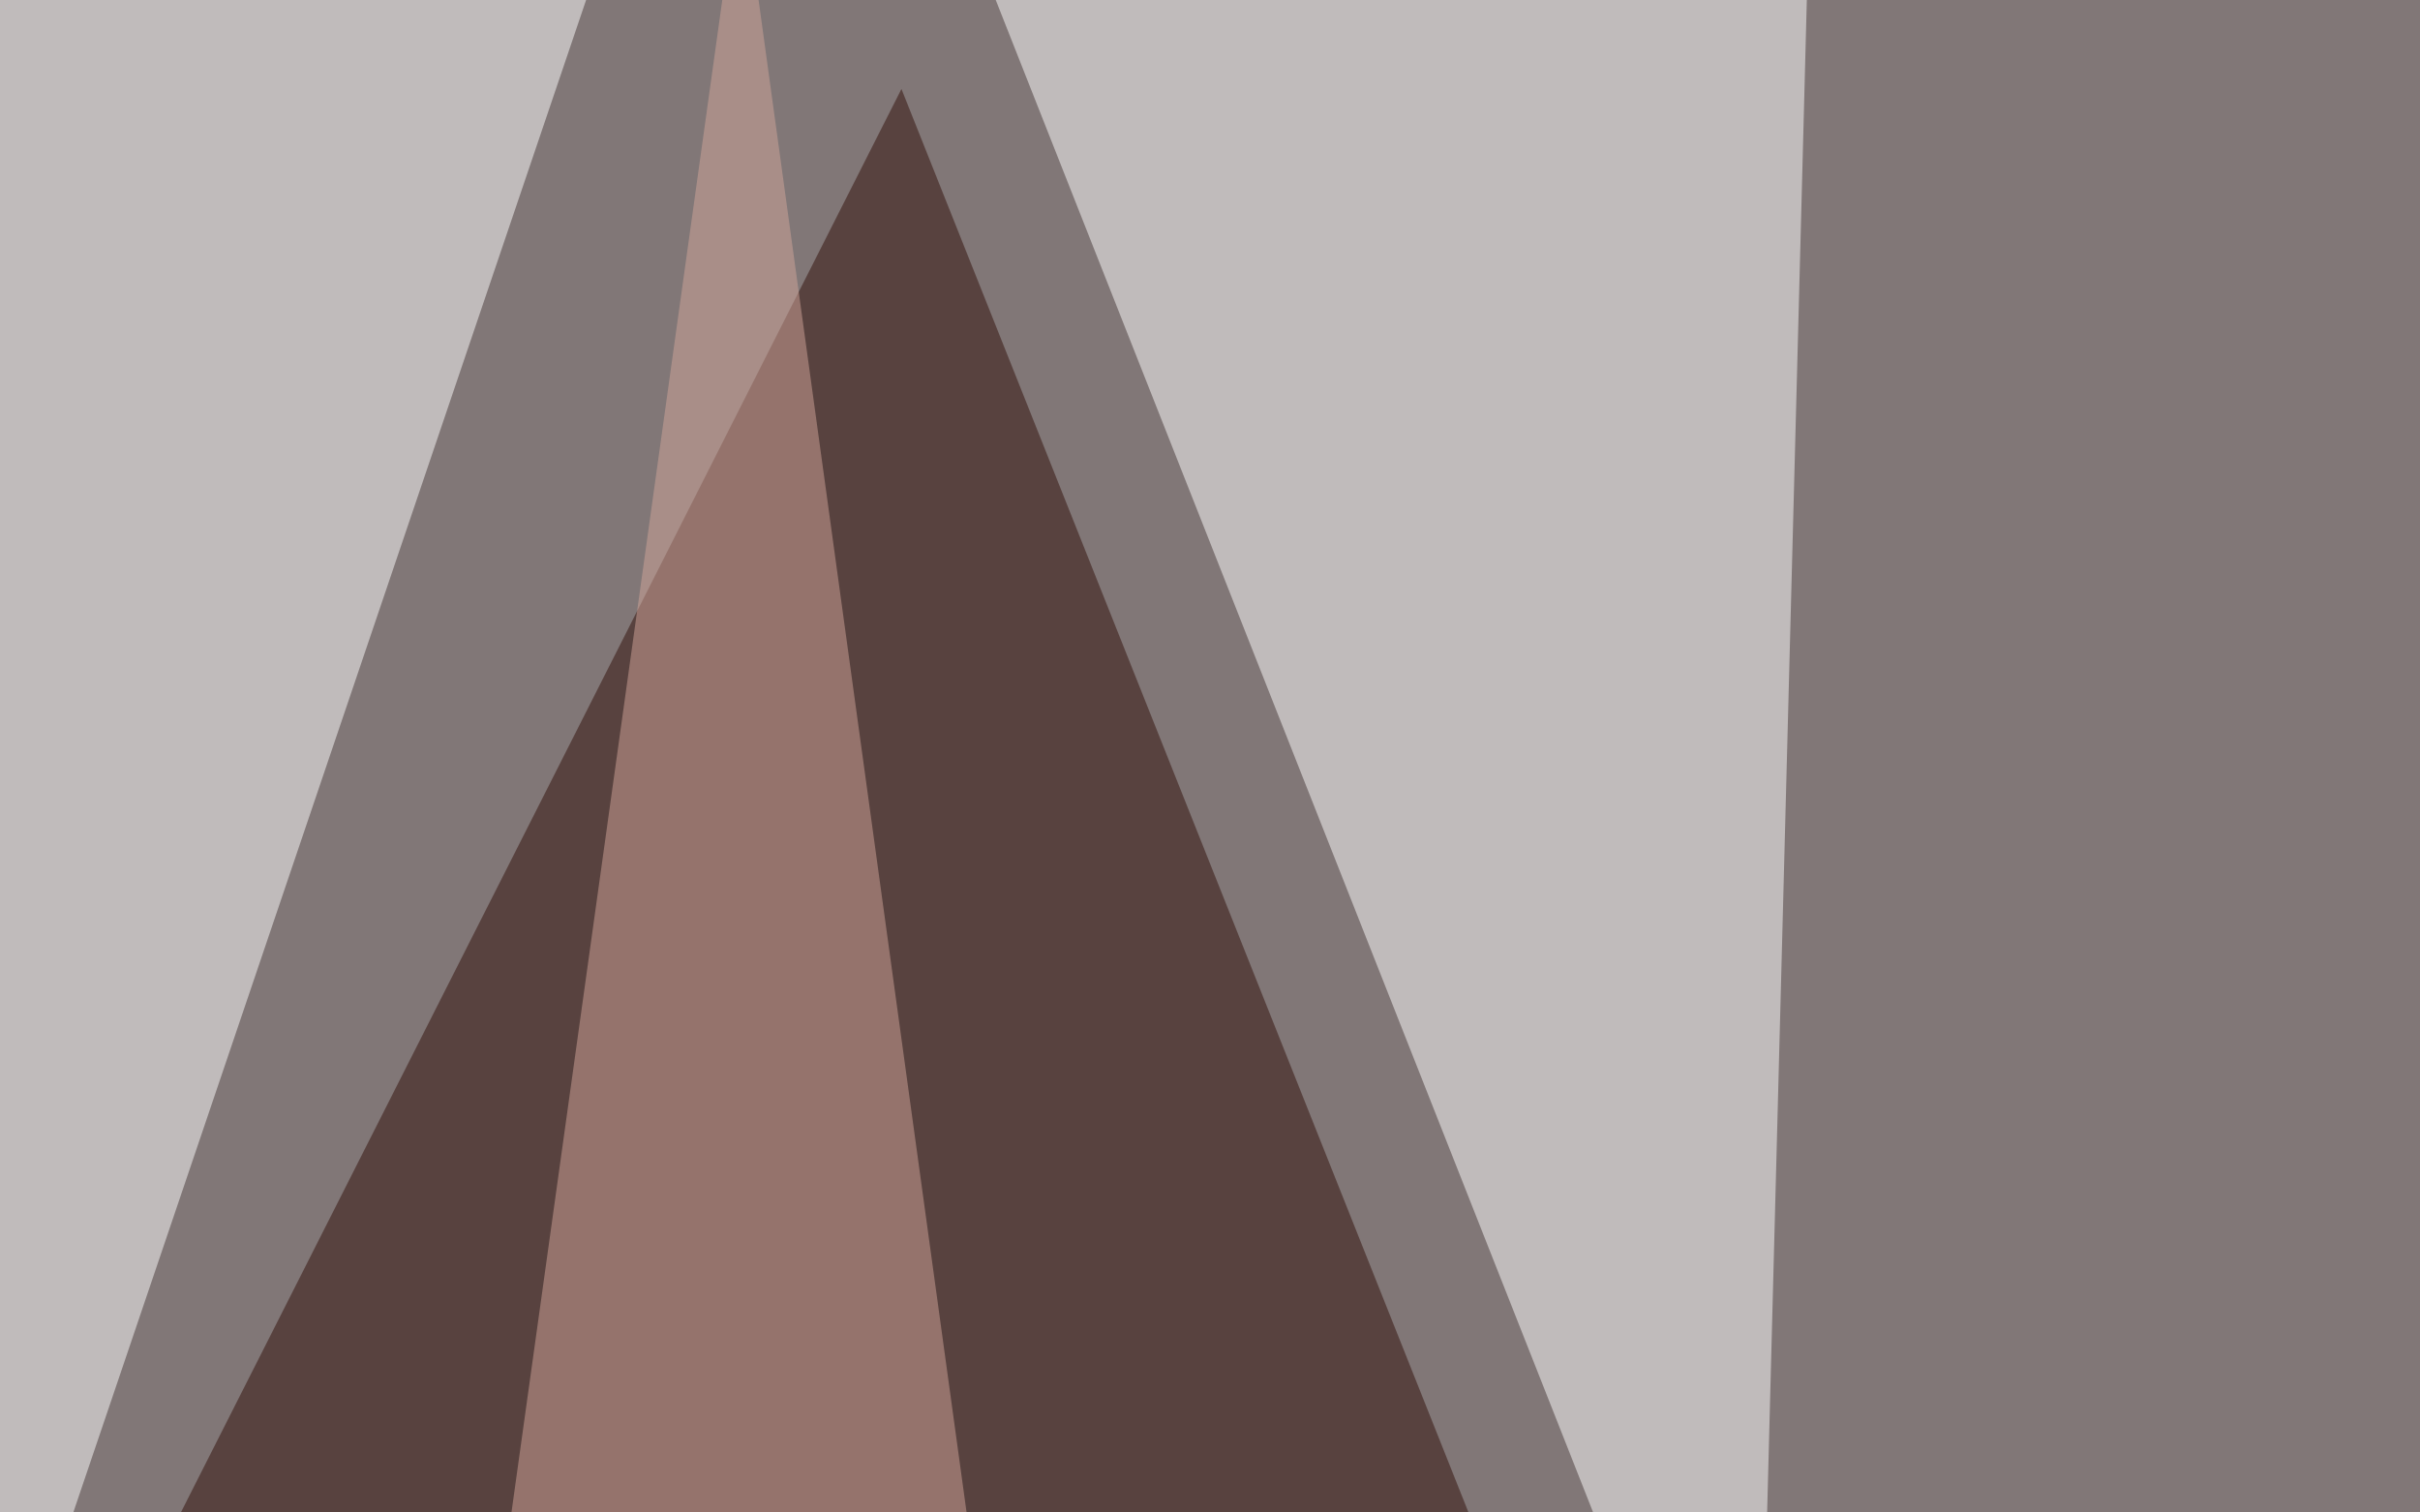
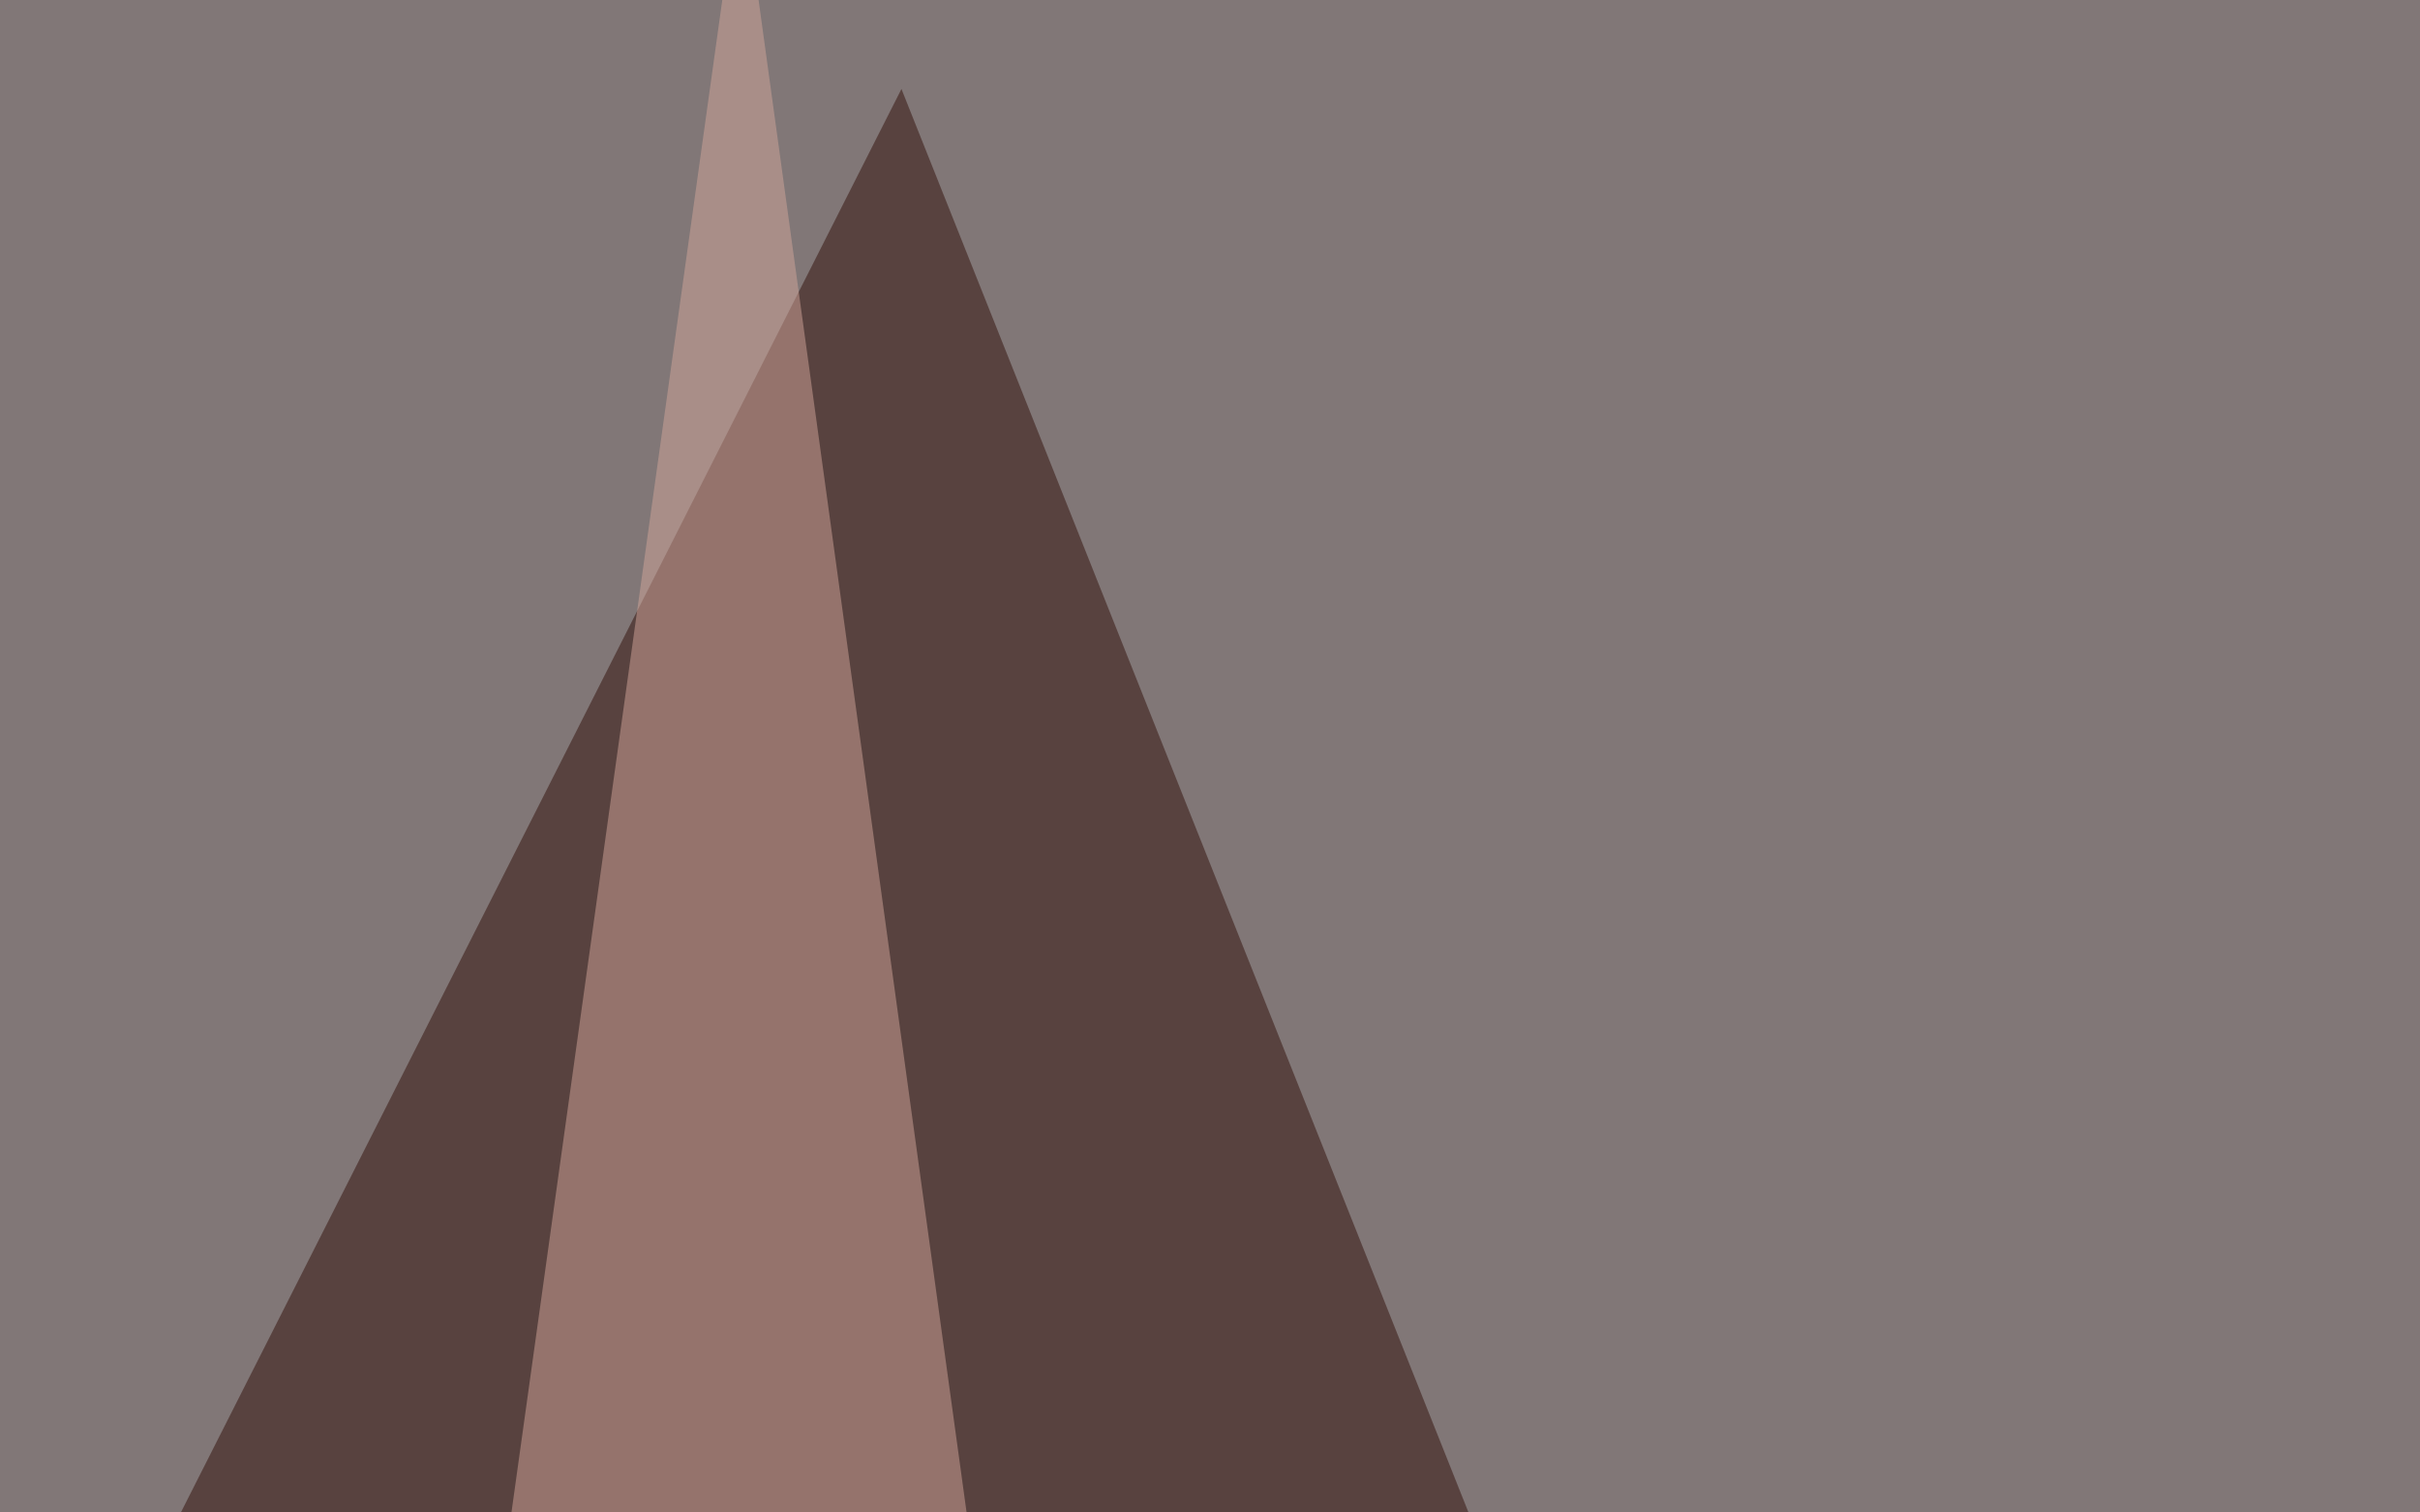
<svg xmlns="http://www.w3.org/2000/svg" width="1080" height="675">
  <filter id="a">
    <feGaussianBlur stdDeviation="55" />
  </filter>
  <rect width="100%" height="100%" fill="#817777" />
  <g filter="url(#a)">
    <g fill-opacity=".5">
      <path fill="#300e09" d="M402.3 39.7L795 1025.5-58.5 950z" />
-       <path fill="#fff" d="M806.5-5.7l-377.8-34 355.1 899zM-17 821.6V-58.5h298.4z" />
      <path fill="#d3a69a" d="M179.4 1025.5l151.1-1084 109.6 797z" />
    </g>
  </g>
</svg>